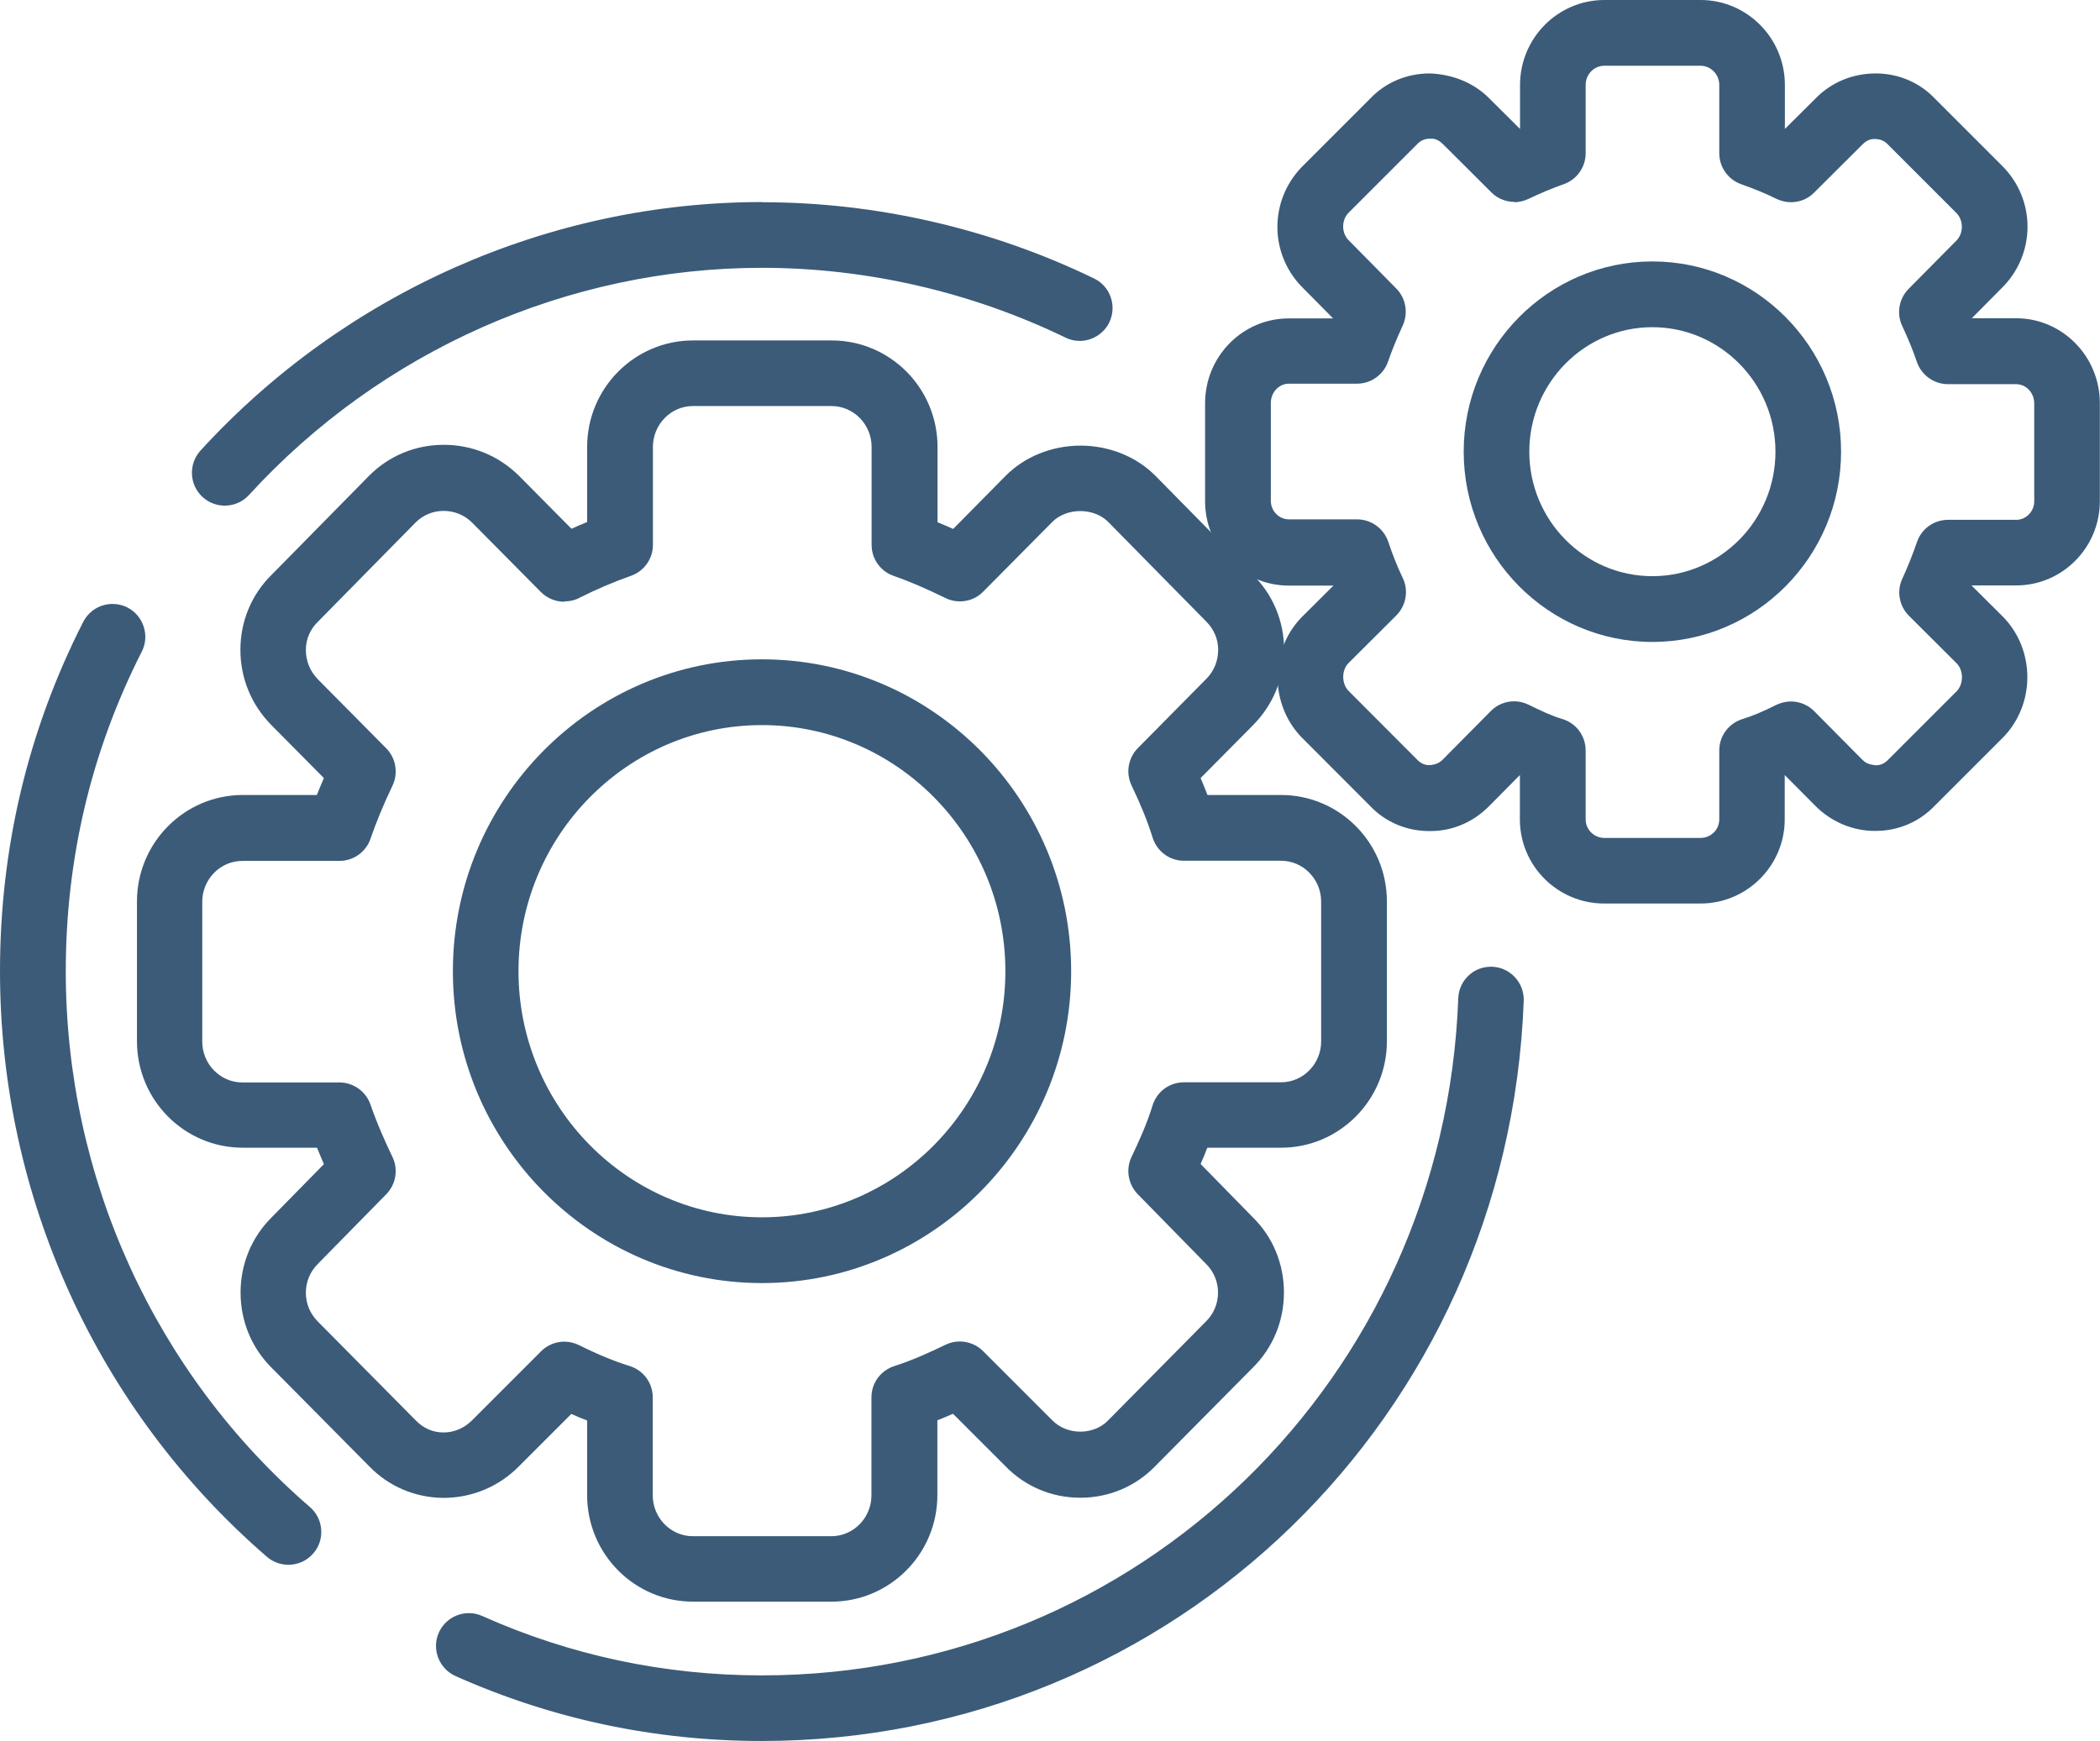
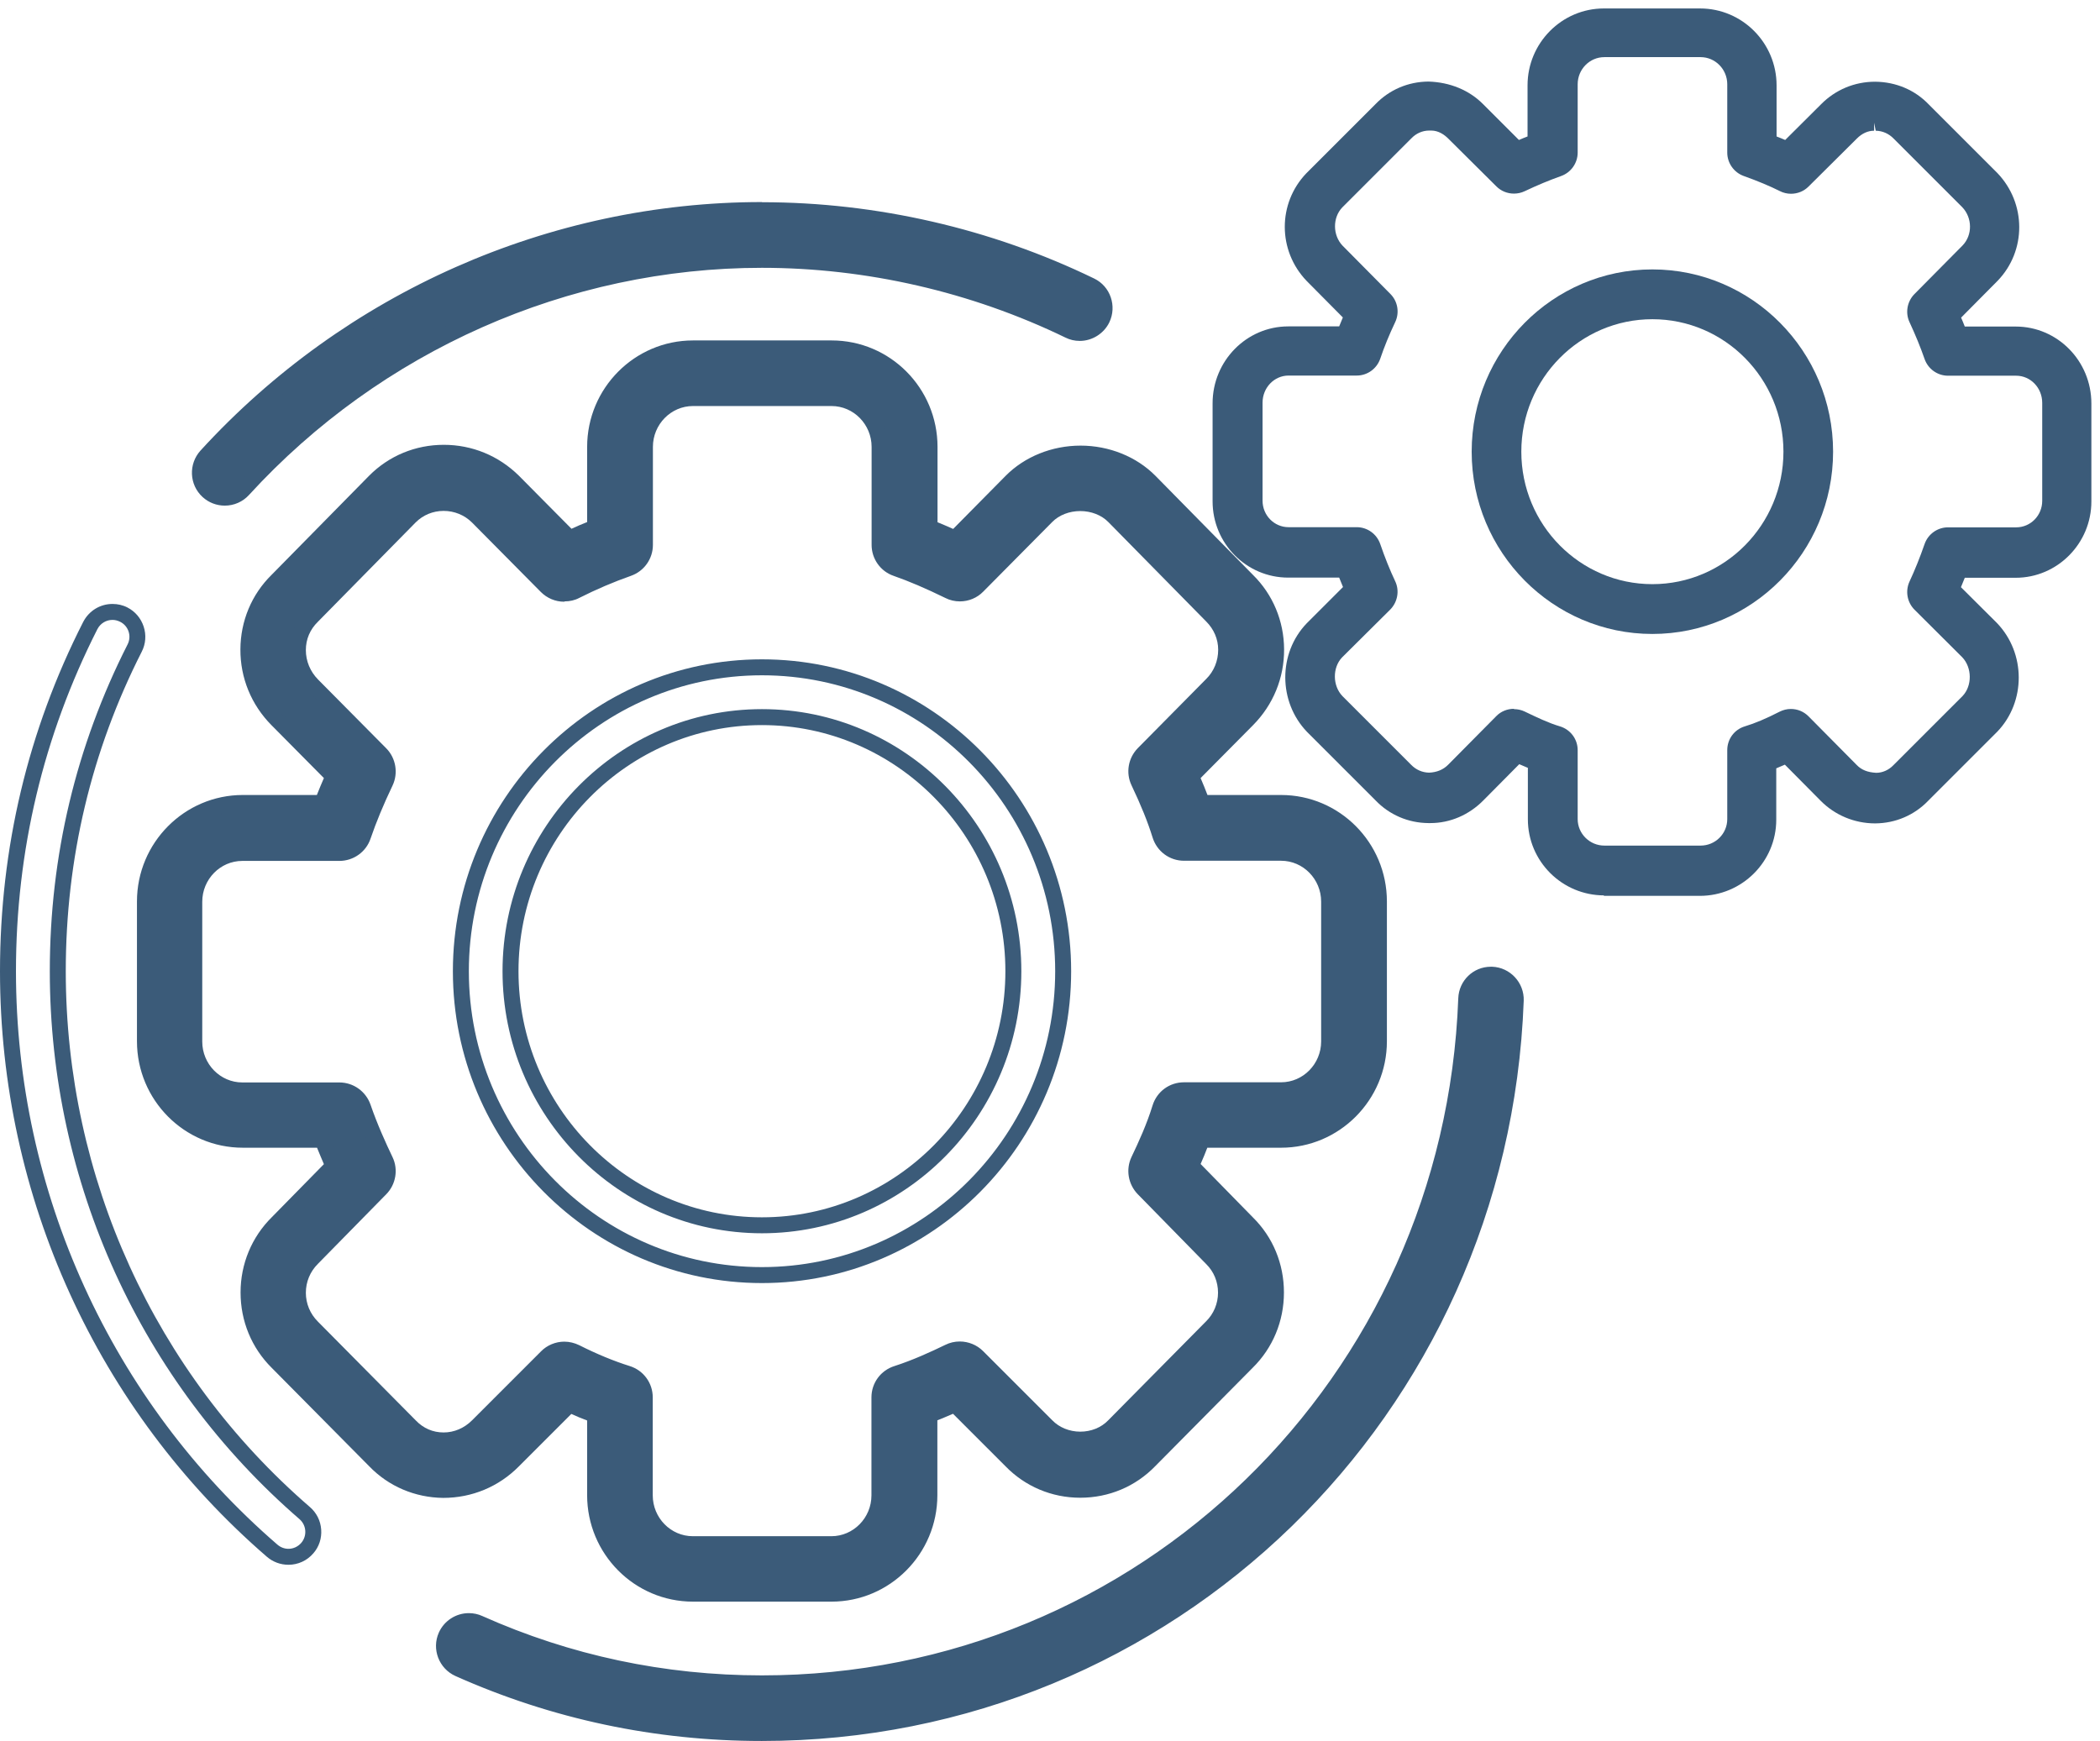
<svg xmlns="http://www.w3.org/2000/svg" id="_Слой_2" data-name="Слой 2" viewBox="0 0 131.55 109.08">
  <defs>
    <style> .cls-1 { fill: #3b5b79; } </style>
  </defs>
  <g id="_Слой_1-2" data-name="Слой 1">
    <g>
      <g>
-         <path class="cls-1" d="M47.73,79.89c-10.4,0-18.86-8.54-18.86-19.04s8.46-19.04,18.86-19.04,18.87,8.54,18.87,19.04-8.46,19.04-18.87,19.04ZM47.73,44.93c-8.68,0-15.75,7.14-15.75,15.92s7.06,15.92,15.75,15.92,15.75-7.14,15.75-15.92-7.06-15.92-15.75-15.92Z" />
        <path class="cls-1" d="M47.73,42.31c10.13,0,18.37,8.32,18.37,18.54s-8.24,18.54-18.37,18.54-18.36-8.32-18.36-18.54,8.24-18.54,18.36-18.54M47.73,77.27c8.96,0,16.25-7.37,16.25-16.42s-7.29-16.42-16.25-16.42-16.25,7.37-16.25,16.42,7.29,16.42,16.25,16.42M47.73,41.31c-10.68,0-19.36,8.76-19.36,19.54s8.69,19.54,19.36,19.54,19.37-8.76,19.37-19.54-8.69-19.54-19.37-19.54h0ZM47.73,76.27c-8.41,0-15.25-6.92-15.25-15.42s6.84-15.42,15.25-15.42,15.25,6.92,15.25,15.42-6.84,15.42-15.25,15.42h0Z" />
      </g>
      <g>
        <path class="cls-1" d="M43.42,99.86c-3.38,0-6.13-2.77-6.13-6.17v-5.03c-.52-.19-1.05-.42-1.6-.67l-3.54,3.54c-1.16,1.17-2.7,1.82-4.34,1.82-1.67,0-3.19-.66-4.33-1.84l-6.11-6.17c-1.16-1.15-1.8-2.7-1.8-4.36s.64-3.21,1.81-4.37l3.5-3.57c-.26-.57-.49-1.11-.69-1.63h-4.99c-3.38,0-6.13-2.77-6.13-6.17v-8.76c0-3.4,2.75-6.17,6.13-6.17h4.98c.2-.53.43-1.08.69-1.67l-3.52-3.55c-1.17-1.18-1.81-2.75-1.8-4.41,0-1.64.65-3.17,1.81-4.32l6.1-6.21c1.15-1.16,2.68-1.8,4.32-1.8s3.17.63,4.34,1.78l3.55,3.58c.52-.24,1.06-.47,1.59-.68v-5.05c0-3.4,2.75-6.17,6.13-6.17h8.67c3.38,0,6.13,2.77,6.13,6.17v5.06c.51.2,1.03.43,1.59.68l3.54-3.58c1.1-1.11,2.67-1.74,4.33-1.74s3.24.63,4.33,1.74l6.12,6.23c1.15,1.13,1.79,2.66,1.8,4.3,0,1.66-.63,3.23-1.8,4.41l-3.52,3.55c.26.59.48,1.14.68,1.67h4.96c3.38,0,6.13,2.77,6.13,6.17v8.76c0,3.4-2.75,6.17-6.13,6.17h-4.96c-.19.51-.41,1.04-.67,1.63l3.52,3.59c1.16,1.14,1.8,2.69,1.8,4.35s-.64,3.21-1.81,4.37l-6.11,6.17c-1.14,1.18-2.68,1.83-4.33,1.83s-3.2-.65-4.35-1.84l-3.52-3.52c-.56.25-1.08.47-1.59.67v5.03c0,3.4-2.75,6.17-6.13,6.17h-8.67ZM35.37,84.56c.24,0,.48.06.7.17,1.14.57,2.23,1.03,3.24,1.34.65.2,1.09.8,1.09,1.49v6.14c0,1.68,1.35,3.06,3.01,3.06h8.67c1.66,0,3.01-1.37,3.01-3.06v-6.14c0-.68.44-1.28,1.09-1.49,1.18-.37,2.31-.89,3.27-1.35.21-.1.44-.16.68-.16.41,0,.81.17,1.1.46l4.32,4.32c.54.56,1.32.88,2.13.88s1.58-.31,2.1-.86l6.13-6.19c.58-.58.9-1.34.9-2.16s-.32-1.58-.89-2.15l-4.29-4.38c-.46-.46-.58-1.17-.3-1.76.46-.96.98-2.1,1.34-3.3.2-.66.8-1.1,1.49-1.1h6.08c1.66,0,3.01-1.37,3.01-3.06v-8.76c0-1.68-1.35-3.05-3.01-3.05h-6.08c-.69,0-1.29-.44-1.49-1.1-.31-1-.73-2.06-1.34-3.34-.28-.59-.16-1.3.3-1.77l4.27-4.32c.59-.59.91-1.37.9-2.2,0-.8-.32-1.56-.89-2.11l-6.14-6.24c-.52-.53-1.29-.83-2.11-.83s-1.59.3-2.12.84l-4.32,4.36c-.29.3-.69.46-1.11.46-.24,0-.47-.06-.69-.16-1.29-.63-2.31-1.06-3.31-1.41-.62-.22-1.05-.81-1.05-1.47v-6.14c0-1.68-1.35-3.06-3.01-3.06h-8.67c-1.66,0-3.01,1.37-3.01,3.06v6.14c0,.66-.42,1.25-1.05,1.47-1.1.39-2.21.86-3.29,1.4-.22.11-.46.17-.7.17-.42,0-.81-.16-1.11-.46l-4.32-4.36c-.57-.56-1.33-.87-2.13-.87s-1.55.31-2.11.87l-6.11,6.22c-.58.57-.9,1.33-.91,2.13,0,.83.32,1.61.9,2.2l4.27,4.32c.46.46.58,1.17.3,1.77-.58,1.21-1.04,2.32-1.4,3.39-.21.63-.81,1.06-1.48,1.06h-6.08c-1.66,0-3.01,1.37-3.01,3.05v8.76c0,1.68,1.35,3.06,3.01,3.06h6.08c.67,0,1.26.42,1.48,1.05.43,1.28.98,2.46,1.4,3.35.28.59.16,1.3-.3,1.76l-4.27,4.36c-.59.58-.91,1.35-.91,2.17s.32,1.58.89,2.15l6.13,6.19c.56.58,1.3.9,2.09.9.82,0,1.58-.32,2.15-.9l4.32-4.32c.29-.29.69-.46,1.1-.46Z" />
        <path class="cls-1" d="M52.09,22.33c3.1,0,5.63,2.54,5.63,5.67v5.4c.81.31,1.55.64,2.2.94l3.79-3.82c1.05-1.06,2.51-1.59,3.98-1.59s2.93.53,3.98,1.59l6.12,6.22c1.05,1.04,1.65,2.45,1.65,3.95,0,1.53-.58,2.96-1.66,4.05l-3.76,3.79c.37.82.67,1.56.92,2.28h5.31c3.1,0,5.63,2.54,5.63,5.67v8.76c0,3.13-2.52,5.67-5.63,5.67h-5.31c-.28.8-.61,1.55-.92,2.24l3.76,3.84c1.06,1.05,1.65,2.47,1.65,4s-.59,2.95-1.67,4.01l-6.11,6.17c-1.04,1.08-2.46,1.68-3.98,1.68s-2.93-.6-3.99-1.69l-3.78-3.77c-.67.31-1.41.64-2.2.92v5.38c0,3.13-2.52,5.67-5.63,5.67h-8.68c-3.1,0-5.63-2.55-5.63-5.67v-5.37c-.71-.26-1.45-.56-2.21-.92l-3.78,3.78c-1.07,1.08-2.49,1.68-3.99,1.68h-.03c-1.5,0-2.9-.61-3.94-1.69l-6.11-6.17c-1.07-1.05-1.66-2.48-1.66-4s.59-2.95,1.67-4.01l3.75-3.82c-.3-.66-.63-1.42-.94-2.24h-5.33c-3.1,0-5.63-2.54-5.63-5.67v-8.76c0-3.13,2.52-5.67,5.63-5.67h5.33c.27-.73.58-1.49.94-2.28l-3.76-3.79c-1.08-1.09-1.67-2.53-1.66-4.05,0-1.5.6-2.91,1.67-3.96l6.11-6.21c1.09-1.1,2.52-1.65,3.97-1.65,1.44,0,2.88.55,3.99,1.64l3.79,3.83c.73-.35,1.47-.66,2.2-.94v-5.4c0-3.13,2.52-5.67,5.63-5.67h8.68M35.37,36.68c-.28,0-.55-.11-.75-.31l-4.32-4.36c-.69-.68-1.59-1.02-2.49-1.02s-1.79.34-2.46,1.02l-6.12,6.22c-.67.67-1.04,1.54-1.05,2.48,0,.96.37,1.87,1.05,2.55l4.27,4.32c.31.32.4.8.2,1.2-.59,1.23-1.05,2.36-1.42,3.44-.15.43-.55.72-1,.72h-6.08c-1.93,0-3.51,1.59-3.51,3.56v8.76c0,1.96,1.58,3.56,3.51,3.56h6.08c.45,0,.85.29,1,.72.44,1.3.99,2.5,1.42,3.4.19.4.11.88-.2,1.2l-4.27,4.36c-.68.67-1.05,1.56-1.05,2.52s.37,1.85,1.04,2.51l6.13,6.19c.65.68,1.52,1.05,2.44,1.05h.02c.94,0,1.82-.37,2.49-1.05l4.32-4.32c.2-.2.47-.31.75-.31.16,0,.32.04.48.11,1.16.58,2.28,1.05,3.32,1.37.44.14.74.55.74,1.01v6.14c0,1.96,1.58,3.56,3.51,3.56h8.68c1.93,0,3.51-1.6,3.51-3.56v-6.14c0-.46.3-.87.74-1.01,1.22-.38,2.37-.91,3.33-1.38.15-.07.3-.11.46-.11.27,0,.55.11.75.31l4.32,4.32c.66.68,1.57,1.02,2.48,1.02s1.81-.34,2.46-1.01l6.13-6.19c.68-.67,1.05-1.56,1.05-2.52s-.37-1.85-1.04-2.5l-4.29-4.37c-.31-.32-.39-.79-.2-1.2.47-.98.99-2.14,1.37-3.37.14-.44.55-.75,1.01-.75h6.08c1.93,0,3.51-1.6,3.51-3.56v-8.76c0-1.96-1.58-3.56-3.51-3.56h-6.08c-.46,0-.87-.3-1.01-.75-.31-1.03-.75-2.11-1.37-3.41-.19-.4-.11-.88.2-1.2l4.27-4.32c.68-.69,1.05-1.59,1.05-2.55,0-.94-.37-1.81-1.04-2.47l-6.13-6.23c-.65-.65-1.56-.98-2.47-.98s-1.82.33-2.48.98l-4.32,4.36c-.2.21-.48.32-.75.32-.16,0-.32-.04-.46-.11-1.32-.64-2.35-1.08-3.36-1.43-.43-.15-.71-.55-.71-1v-6.14c0-1.96-1.58-3.56-3.51-3.56h-8.68c-1.93,0-3.51,1.6-3.51,3.56v6.14c0,.45-.28.85-.71,1-1.12.39-2.25.87-3.35,1.43-.15.08-.32.11-.48.11M52.09,21.33h-8.68c-3.65,0-6.63,2.99-6.63,6.67v4.71c-.33.13-.66.27-.98.42l-3.3-3.33c-1.27-1.25-2.93-1.93-4.7-1.93-1.78,0-3.44.69-4.68,1.94l-6.11,6.21c-1.25,1.23-1.94,2.89-1.95,4.66-.01,1.79.68,3.48,1.95,4.76l3.28,3.31c-.16.36-.3.71-.44,1.06h-4.64c-3.65,0-6.63,2.99-6.63,6.67v8.76c0,3.68,2.97,6.67,6.63,6.67h4.65c.13.33.28.67.43,1.03l-3.27,3.33c-1.25,1.24-1.95,2.92-1.95,4.71s.69,3.47,1.95,4.72l6.1,6.16c1.22,1.27,2.88,1.97,4.64,1.99,1.81,0,3.48-.7,4.74-1.97l3.29-3.29c.33.15.66.29.99.41v4.68c0,3.68,2.97,6.67,6.63,6.67h8.68c3.65,0,6.63-2.99,6.63-6.67v-4.69c.32-.13.64-.26.98-.41l3.28,3.28c1.23,1.27,2.9,1.98,4.69,1.98s3.46-.7,4.7-1.98l6.1-6.16c1.26-1.24,1.96-2.92,1.96-4.72s-.69-3.47-1.95-4.71l-3.27-3.34c.16-.36.3-.7.42-1.02h4.62c3.65,0,6.63-2.99,6.63-6.67v-8.76c0-3.68-2.97-6.67-6.63-6.67h-4.61c-.13-.34-.27-.69-.43-1.06l3.28-3.31c1.27-1.28,1.96-2.97,1.95-4.76-.01-1.77-.7-3.43-1.95-4.66l-6.11-6.21c-1.19-1.2-2.9-1.89-4.69-1.89s-3.5.69-4.69,1.89l-3.29,3.33c-.34-.15-.66-.29-.98-.42v-4.72c0-3.68-2.97-6.67-6.63-6.67h0ZM35.37,37.68c.32,0,.64-.07.92-.22,1.07-.54,2.15-1,3.23-1.38.83-.29,1.38-1.07,1.38-1.94v-6.14c0-1.41,1.13-2.56,2.51-2.56h8.68c1.38,0,2.51,1.15,2.51,2.56v6.14c0,.88.56,1.66,1.38,1.94.97.34,1.98.77,3.25,1.39.27.14.59.21.9.21.55,0,1.08-.22,1.46-.61l4.32-4.36c.43-.44,1.08-.69,1.76-.69s1.33.25,1.76.69l6.13,6.23c.48.48.75,1.1.75,1.77,0,.69-.26,1.35-.76,1.84l-4.27,4.32c-.61.62-.77,1.55-.4,2.33.6,1.26,1.02,2.3,1.32,3.27.27.87,1.06,1.46,1.97,1.46h6.08c1.38,0,2.51,1.15,2.51,2.56v8.76c0,1.41-1.13,2.56-2.51,2.56h-6.08c-.91,0-1.7.58-1.97,1.45-.36,1.17-.87,2.29-1.32,3.23-.37.78-.21,1.71.39,2.33l4.28,4.37c.49.48.75,1.12.75,1.8s-.27,1.33-.75,1.8l-6.13,6.2c-.44.46-1.08.71-1.75.71s-1.32-.26-1.76-.72l-4.33-4.33c-.38-.38-.91-.6-1.46-.6-.31,0-.62.07-.9.21-.93.45-2.04.96-3.19,1.33-.86.27-1.44,1.06-1.44,1.96v6.14c0,1.41-1.13,2.56-2.51,2.56h-8.68c-1.38,0-2.51-1.15-2.51-2.56v-6.14c0-.9-.58-1.69-1.44-1.96-.99-.31-2.06-.75-3.17-1.31-.29-.14-.61-.22-.93-.22-.54,0-1.08.22-1.46.61l-4.32,4.32c-.49.49-1.12.76-1.78.76-.67,0-1.27-.26-1.74-.75l-6.14-6.2c-.48-.48-.75-1.12-.75-1.8s.26-1.32.75-1.81l4.29-4.37c.6-.61.76-1.55.39-2.32-.42-.88-.95-2.04-1.38-3.29-.29-.83-1.07-1.39-1.95-1.39h-6.08c-1.38,0-2.51-1.15-2.51-2.56v-8.76c0-1.41,1.13-2.56,2.51-2.56h6.08c.88,0,1.67-.56,1.95-1.39.36-1.05.81-2.14,1.38-3.33.37-.78.21-1.72-.39-2.33l-4.28-4.32c-.49-.5-.76-1.15-.76-1.84,0-.68.26-1.29.75-1.77l6.13-6.23c.46-.46,1.08-.72,1.75-.72s1.31.26,1.78.73l4.31,4.35c.39.39.91.61,1.46.61h0Z" />
      </g>
      <g>
        <path class="cls-1" d="M100.49,56.1c-2.64,0-4.78-2.14-4.78-4.77v-3.22c-.18-.08-.36-.15-.54-.23l-2.25,2.27c-.9.91-2.08,1.42-3.32,1.42h-.12c-1.27-.01-2.45-.52-3.32-1.43l-4.29-4.29c-1.8-1.88-1.81-4.92-.02-6.79l2.28-2.28c-.08-.19-.16-.39-.24-.59h-3.19c-2.62,0-4.74-2.14-4.74-4.78v-6.14c0-2.66,2.13-4.82,4.74-4.82h3.19c.07-.18.15-.37.23-.56l-2.27-2.29c-1.82-1.9-1.82-4.86-.02-6.74l4.34-4.34c.86-.89,2.03-1.4,3.31-1.41,1.35.04,2.56.54,3.43,1.42l2.24,2.24c.18-.08.36-.15.54-.22v-3.2c0-2.66,2.15-4.82,4.78-4.82h6.03c2.64,0,4.79,2.16,4.79,4.82v3.2c.19.07.37.15.54.22l2.25-2.24c.9-.91,2.1-1.41,3.38-1.41,1.31.01,2.5.52,3.37,1.43l4.29,4.29c1.82,1.9,1.83,4.87.02,6.75l-2.29,2.31c.08.19.16.37.23.56h3.19c2.62,0,4.74,2.16,4.74,4.82v6.14c0,2.63-2.13,4.78-4.74,4.78h-3.19c-.08.2-.16.4-.24.59l2.26,2.25c1.81,1.89,1.81,4.93.02,6.8l-4.34,4.34c-.86.89-2.03,1.4-3.31,1.41h0c-1.31,0-2.53-.52-3.42-1.42l-2.24-2.26c-.19.08-.37.16-.54.23v3.22c0,2.63-2.15,4.77-4.79,4.77h-6.03ZM94.84,44.43c.23,0,.46.05.67.15.77.37,1.5.72,2.21.93.66.2,1.11.8,1.11,1.49v4.32c0,.91.75,1.66,1.67,1.66h6.03c.92,0,1.67-.74,1.67-1.66v-4.32c0-.69.44-1.29,1.1-1.49.63-.19,1.32-.48,2.18-.92.22-.11.46-.17.7-.17.42,0,.81.16,1.11.46l3.02,3.05c.3.31.68.46,1.22.49.39,0,.78-.17,1.07-.47l4.34-4.34c.61-.64.6-1.78-.02-2.43l-2.99-2.98c-.46-.46-.59-1.17-.31-1.77.33-.71.65-1.5.94-2.34.22-.63.81-1.05,1.47-1.05h4.27c.9,0,1.63-.74,1.63-1.66v-6.14c0-.94-.73-1.7-1.63-1.7h-4.27c-.66,0-1.25-.42-1.47-1.05-.26-.75-.57-1.5-.94-2.3-.28-.59-.15-1.3.3-1.76l3.02-3.05c.63-.65.62-1.73-.02-2.4l-4.29-4.29c-.31-.32-.7-.49-1.13-.5l-.1-.5v.5c-.39,0-.76.17-1.08.49l-3.03,3.01c-.29.29-.68.45-1.1.45-.24,0-.49-.06-.7-.17-.62-.31-1.38-.63-2.25-.94-.62-.22-1.04-.81-1.04-1.47v-4.28c0-.94-.75-1.7-1.67-1.7h-6.03c-.92,0-1.67.76-1.67,1.7v4.28c0,.66-.42,1.25-1.04,1.47-.73.26-1.48.57-2.28.95-.21.1-.44.15-.67.15-.42,0-.81-.16-1.1-.45l-3.02-3c-.23-.23-.6-.5-1.06-.5h-.13c-.43,0-.82.18-1.11.48l-4.34,4.34c-.61.64-.6,1.74.02,2.39l3,3.03c.46.46.58,1.17.3,1.76-.38.8-.69,1.56-.94,2.3-.22.63-.81,1.05-1.47,1.05h-4.27c-.9,0-1.63.76-1.63,1.7v6.14c0,.92.73,1.66,1.63,1.66h4.27c.66,0,1.25.42,1.47,1.05.29.85.61,1.64.94,2.34.28.59.15,1.3-.31,1.77l-3.02,3c-.61.64-.6,1.78.03,2.43l4.29,4.29c.31.32.7.49,1.13.5.48-.02.88-.18,1.19-.49l3.02-3.05c.29-.3.69-.46,1.11-.46Z" />
-         <path class="cls-1" d="M106.53,1c2.36,0,4.28,1.94,4.28,4.32v3.54c.41.16.79.32,1.15.48l2.49-2.48c.8-.81,1.88-1.26,3.02-1.26h.04c1.14,0,2.2.46,2.98,1.28l4.3,4.3c1.64,1.71,1.64,4.36.02,6.05l-2.52,2.54c.17.4.33.78.48,1.17h3.53c2.34,0,4.24,1.94,4.24,4.32v6.14c0,2.36-1.9,4.28-4.24,4.28h-3.53c-.16.42-.32.82-.48,1.2l2.5,2.49c1.62,1.69,1.62,4.42.02,6.09l-4.33,4.33c-.76.8-1.82,1.25-2.96,1.26-.03,0-.05,0-.08,0-1.08,0-2.19-.46-2.99-1.27l-2.48-2.51c-.41.19-.79.35-1.15.49v3.56c0,2.36-1.92,4.27-4.28,4.27h-6.03c-2.36,0-4.28-1.92-4.28-4.27v-3.56c-.39-.15-.77-.32-1.15-.49l-2.49,2.51c-.79.8-1.85,1.27-2.96,1.27-.03,0-.07,0-.11,0-1.14,0-2.2-.46-2.98-1.28l-4.3-4.3c-1.62-1.69-1.62-4.42-.02-6.09l2.51-2.51c-.17-.39-.33-.79-.48-1.2h-3.53c-2.34,0-4.24-1.92-4.24-4.28v-6.14c0-2.38,1.9-4.32,4.24-4.32h3.53c.15-.39.31-.77.48-1.17l-2.5-2.53c-1.63-1.7-1.63-4.35-.01-6.05l4.33-4.33c.76-.8,1.82-1.25,2.96-1.26,1.14.04,2.25.44,3.07,1.27l2.49,2.48c.39-.17.77-.33,1.15-.48v-3.54c0-2.38,1.92-4.32,4.28-4.32h6.03M94.84,11.67c-.27,0-.54-.11-.75-.31l-3.02-3.01c-.39-.39-.87-.65-1.41-.65-.05,0-.09,0-.14,0-.56,0-1.08.23-1.46.63l-4.33,4.33c-.8.84-.8,2.24.02,3.09l3,3.04c.31.32.39.79.21,1.19-.38.82-.7,1.59-.96,2.35-.15.43-.55.71-1,.71h-4.27c-1.17,0-2.13.99-2.13,2.2v6.14c0,1.19.95,2.16,2.13,2.16h4.27c.45,0,.85.29,1,.71.3.86.62,1.67.96,2.39.19.4.1.88-.21,1.2l-3.02,3c-.8.84-.8,2.28.02,3.13l4.3,4.3c.4.42.92.64,1.48.64.61-.02,1.13-.22,1.54-.64l3.02-3.05c.2-.21.48-.31.75-.31.15,0,.31.03.46.1.8.38,1.53.73,2.28.96.45.14.75.55.75,1.01v4.32c0,1.19.97,2.16,2.17,2.16h6.03c1.2,0,2.17-.97,2.17-2.16v-4.32c0-.47.3-.88.75-1.01.66-.2,1.37-.5,2.26-.95.15-.08.31-.11.48-.11.28,0,.55.11.75.31l3.02,3.05c.41.42.92.6,1.55.64.56,0,1.08-.23,1.47-.63l4.33-4.33c.8-.84.8-2.28-.02-3.13l-3-2.99c-.32-.32-.4-.79-.21-1.2.34-.73.67-1.53.96-2.39.15-.43.55-.71,1-.71h4.27c1.17,0,2.13-.97,2.13-2.16v-6.14c0-1.21-.95-2.2-2.13-2.2h-4.27c-.45,0-.85-.29-1-.71-.26-.76-.58-1.53-.96-2.35-.19-.4-.11-.88.21-1.19l3.02-3.05c.81-.84.81-2.24-.01-3.1l-4.3-4.3c-.4-.42-.92-.64-1.48-.64-.04,0-.07,0-.11,0-.56,0-1.05.25-1.44.64l-3.02,3.01c-.2.2-.47.31-.75.31-.16,0-.33-.04-.48-.11-.64-.32-1.42-.65-2.3-.96-.42-.15-.71-.55-.71-1v-4.28c0-1.21-.97-2.2-2.17-2.2h-6.03c-1.2,0-2.17.99-2.17,2.2v4.28c0,.45-.28.85-.71,1-.75.27-1.51.58-2.33.97-.15.07-.3.1-.46.1M106.53,0h-6.03c-2.91,0-5.28,2.39-5.28,5.32v2.76l-1.93-1.92c-.95-.96-2.28-1.51-3.74-1.56-1.45.01-2.76.57-3.71,1.57l-4.32,4.32c-2,2.1-2,5.36,0,7.45l1.99,2.01h-2.78c-2.89,0-5.24,2.38-5.24,5.32v6.14c0,2.91,2.35,5.28,5.24,5.28h2.8l-2.01,2c-1.99,2.07-1.98,5.43,0,7.49l4.31,4.32c.95,1,2.26,1.56,3.67,1.57h.11c1.37,0,2.67-.55,3.67-1.56l1.93-1.95v2.78c0,2.91,2.37,5.27,5.28,5.27h6.03c2.91,0,5.28-2.37,5.28-5.27v-2.78l1.93,1.94c.98.99,2.33,1.56,3.7,1.56h.1c1.4-.01,2.7-.57,3.66-1.57l4.32-4.32c1.99-2.07,1.98-5.43,0-7.49l-2.01-2h2.8c2.89,0,5.24-2.37,5.24-5.28v-6.14c0-2.93-2.35-5.32-5.24-5.32h-2.78l1.99-2.01c2-2.09,2-5.36,0-7.45l-4.31-4.31c-.95-1-2.26-1.56-3.68-1.57-1.46,0-2.79.55-3.78,1.56l-1.93,1.92v-2.76c0-2.93-2.37-5.32-5.28-5.32h0ZM94.84,12.67c.31,0,.61-.07.89-.2.78-.37,1.51-.68,2.23-.93.82-.29,1.37-1.07,1.37-1.94v-4.28c0-.66.52-1.2,1.17-1.2h6.03c.64,0,1.17.54,1.17,1.2v4.28c0,.87.55,1.65,1.37,1.94.84.3,1.58.6,2.19.91.29.14.61.22.93.22.55,0,1.07-.21,1.45-.6l3.02-3.01c.23-.23.48-.35.73-.35h.05c.35,0,.61.12.82.34l4.31,4.31c.43.45.44,1.24,0,1.7l-3.01,3.04c-.6.61-.77,1.54-.4,2.32.37.79.67,1.52.92,2.26.29.83,1.07,1.39,1.95,1.39h4.27c.62,0,1.13.54,1.13,1.2v6.14c0,.64-.51,1.16-1.13,1.16h-4.27c-.88,0-1.66.56-1.94,1.38-.29.83-.6,1.61-.92,2.3-.37.78-.2,1.72.41,2.33l3,2.99c.43.45.43,1.28,0,1.73l-4.32,4.32c-.2.21-.45.32-.73.33-.49-.04-.71-.19-.86-.34l-3.02-3.05c-.39-.39-.91-.61-1.46-.61-.32,0-.64.08-.93.22-.84.42-1.5.7-2.1.88-.87.27-1.46,1.06-1.46,1.97v4.32c0,.64-.52,1.16-1.17,1.16h-6.03c-.64,0-1.17-.52-1.17-1.16v-4.32c0-.91-.59-1.71-1.46-1.97-.68-.2-1.35-.52-2.12-.9-.29-.14-.6-.21-.9-.21-.55,0-1.08.22-1.46.61l-3.02,3.05c-.22.22-.49.33-.87.34-.25,0-.51-.12-.72-.34l-4.31-4.32c-.43-.45-.44-1.28,0-1.73l3-2.99c.61-.61.78-1.55.41-2.33-.33-.69-.64-1.46-.92-2.3-.29-.83-1.07-1.39-1.95-1.39h-4.27c-.62,0-1.13-.52-1.13-1.16v-6.14c0-.66.51-1.2,1.13-1.2h4.27c.87,0,1.66-.56,1.94-1.38.25-.73.56-1.47.92-2.26.36-.78.2-1.71-.4-2.32l-3-3.04c-.44-.46-.44-1.24,0-1.7l4.32-4.32c.21-.22.47-.33.77-.33h.04s.04,0,.04,0h.06c.29,0,.54.19.7.35l3.02,3.01c.39.39.9.6,1.45.6h0Z" />
      </g>
      <g>
        <path class="cls-1" d="M103.51,39.72c-6.24,0-11.32-5.12-11.32-11.42s5.08-11.42,11.32-11.42,11.32,5.12,11.32,11.42-5.08,11.42-11.32,11.42ZM103.51,20c-4.53,0-8.21,3.72-8.21,8.3s3.68,8.3,8.21,8.3,8.21-3.72,8.21-8.3-3.68-8.3-8.21-8.3Z" />
-         <path class="cls-1" d="M103.51,17.38c5.97,0,10.82,4.9,10.82,10.92s-4.85,10.92-10.82,10.92-10.82-4.9-10.82-10.92,4.85-10.92,10.82-10.92M103.51,37.1c4.8,0,8.71-3.95,8.71-8.8s-3.91-8.8-8.71-8.8-8.71,3.95-8.71,8.8,3.91,8.8,8.71,8.8M103.51,16.38c-6.52,0-11.82,5.35-11.82,11.92s5.3,11.92,11.82,11.92,11.82-5.35,11.82-11.92-5.3-11.92-11.82-11.92h0ZM103.51,36.1c-4.25,0-7.71-3.5-7.71-7.8s3.46-7.8,7.71-7.8,7.71,3.5,7.71,7.8-3.46,7.8-7.71,7.8h0Z" />
      </g>
      <g>
        <path class="cls-1" d="M14.09,31.17c-.39,0-.76-.14-1.05-.41-.63-.58-.68-1.57-.1-2.2,8.96-9.79,21.64-15.41,34.8-15.41,7.08,0,14.2,1.63,20.59,4.73.77.38,1.1,1.31.72,2.08-.26.54-.81.88-1.4.88-.24,0-.47-.05-.68-.16-5.96-2.89-12.61-4.42-19.22-4.42-12.29,0-24.13,5.25-32.5,14.39-.29.32-.71.51-1.15.51Z" />
        <path class="cls-1" d="M47.73,13.66c7.01,0,14.05,1.62,20.37,4.68.53.25.74.89.49,1.41-.18.38-.56.6-.95.6-.15,0-.31-.03-.46-.11-6.03-2.92-12.75-4.47-19.44-4.47-12.43,0-24.41,5.3-32.87,14.55-.21.23-.5.34-.78.34-.26,0-.51-.09-.71-.28-.43-.39-.46-1.06-.07-1.49,8.86-9.69,21.41-15.24,34.43-15.24M47.73,12.66c-13.3,0-26.12,5.67-35.17,15.57-.76.84-.71,2.14.13,2.91.38.35.88.54,1.39.54.58,0,1.13-.24,1.52-.67,8.27-9.04,19.98-14.23,32.13-14.23,6.54,0,13.11,1.51,19.01,4.37.28.14.58.21.9.21.78,0,1.51-.46,1.85-1.16.49-1.02.07-2.26-.95-2.75-6.45-3.13-13.65-4.78-20.8-4.78h0Z" />
      </g>
      <g>
-         <path class="cls-1" d="M18.07,97.54c-.38,0-.74-.14-1.02-.38C6.53,88.07.5,74.83.5,60.85c0-7.63,1.73-14.92,5.16-21.66.27-.53.8-.85,1.39-.85.24,0,.49.06.7.17.77.39,1.07,1.33.68,2.1-3.2,6.29-4.82,13.11-4.82,20.24,0,13.08,5.64,25.45,15.47,33.95.31.27.5.65.54,1.06s-.1.82-.38,1.13c-.29.34-.72.54-1.18.54Z" />
        <path class="cls-1" d="M7.05,38.84c.16,0,.32.04.48.12.52.26.73.9.46,1.42-3.23,6.37-4.87,13.25-4.87,20.47,0,13.22,5.7,25.73,15.64,34.33.44.38.49,1.05.11,1.49-.21.24-.5.37-.8.37-.25,0-.49-.09-.69-.26C6.97,87.78,1,74.68,1,60.85c0-7.55,1.72-14.76,5.1-21.43.19-.37.56-.58.94-.58M7.05,37.84c-.78,0-1.48.43-1.84,1.13C1.75,45.77,0,53.13,0,60.85c0,14.13,6.09,27.5,16.72,36.69.37.32.85.5,1.35.5.6,0,1.17-.26,1.56-.72.36-.41.53-.94.49-1.49-.04-.55-.29-1.05-.71-1.41-9.72-8.4-15.29-20.64-15.29-33.57,0-7.06,1.6-13.8,4.76-20.02.25-.49.29-1.05.12-1.57-.17-.52-.53-.95-1.02-1.2-.29-.15-.61-.22-.93-.22h0Z" />
      </g>
      <g>
        <path class="cls-1" d="M47.73,108.58c-6.61,0-13-1.36-18.99-4.03-.78-.35-1.14-1.27-.79-2.06.25-.56.81-.93,1.42-.93.22,0,.44.05.64.14,5.58,2.49,11.54,3.76,17.72,3.76,23.85,0,43.23-18.84,44.12-42.9.03-.84.71-1.5,1.54-1.5.49.02.88.19,1.16.5.28.3.43.7.41,1.12-.96,25.74-21.7,45.9-47.23,45.9Z" />
        <path class="cls-1" d="M93.39,61.57s.04,0,.06,0c.58.02,1.04.51,1.02,1.1-.95,25.47-21.47,45.42-46.73,45.42-6.54,0-12.86-1.34-18.79-3.99-.53-.24-.77-.86-.53-1.4.17-.39.56-.63.97-.63.14,0,.29.03.43.09,5.65,2.52,11.68,3.8,17.92,3.8,24.12,0,43.72-19.05,44.62-43.38.02-.57.46-1.02,1.04-1.02M93.39,60.57c-1.1,0-2,.87-2.04,1.98-.88,23.78-20.04,42.42-43.62,42.42-6.1,0-11.99-1.25-17.52-3.72-.26-.12-.55-.18-.84-.18-.81,0-1.55.48-1.88,1.22-.46,1.03,0,2.25,1.04,2.72,6.05,2.7,12.51,4.07,19.19,4.07,25.8,0,46.77-20.37,47.73-46.38.04-1.13-.85-2.09-1.98-2.13-.02,0-.06,0-.09,0h0Z" />
      </g>
    </g>
  </g>
</svg>